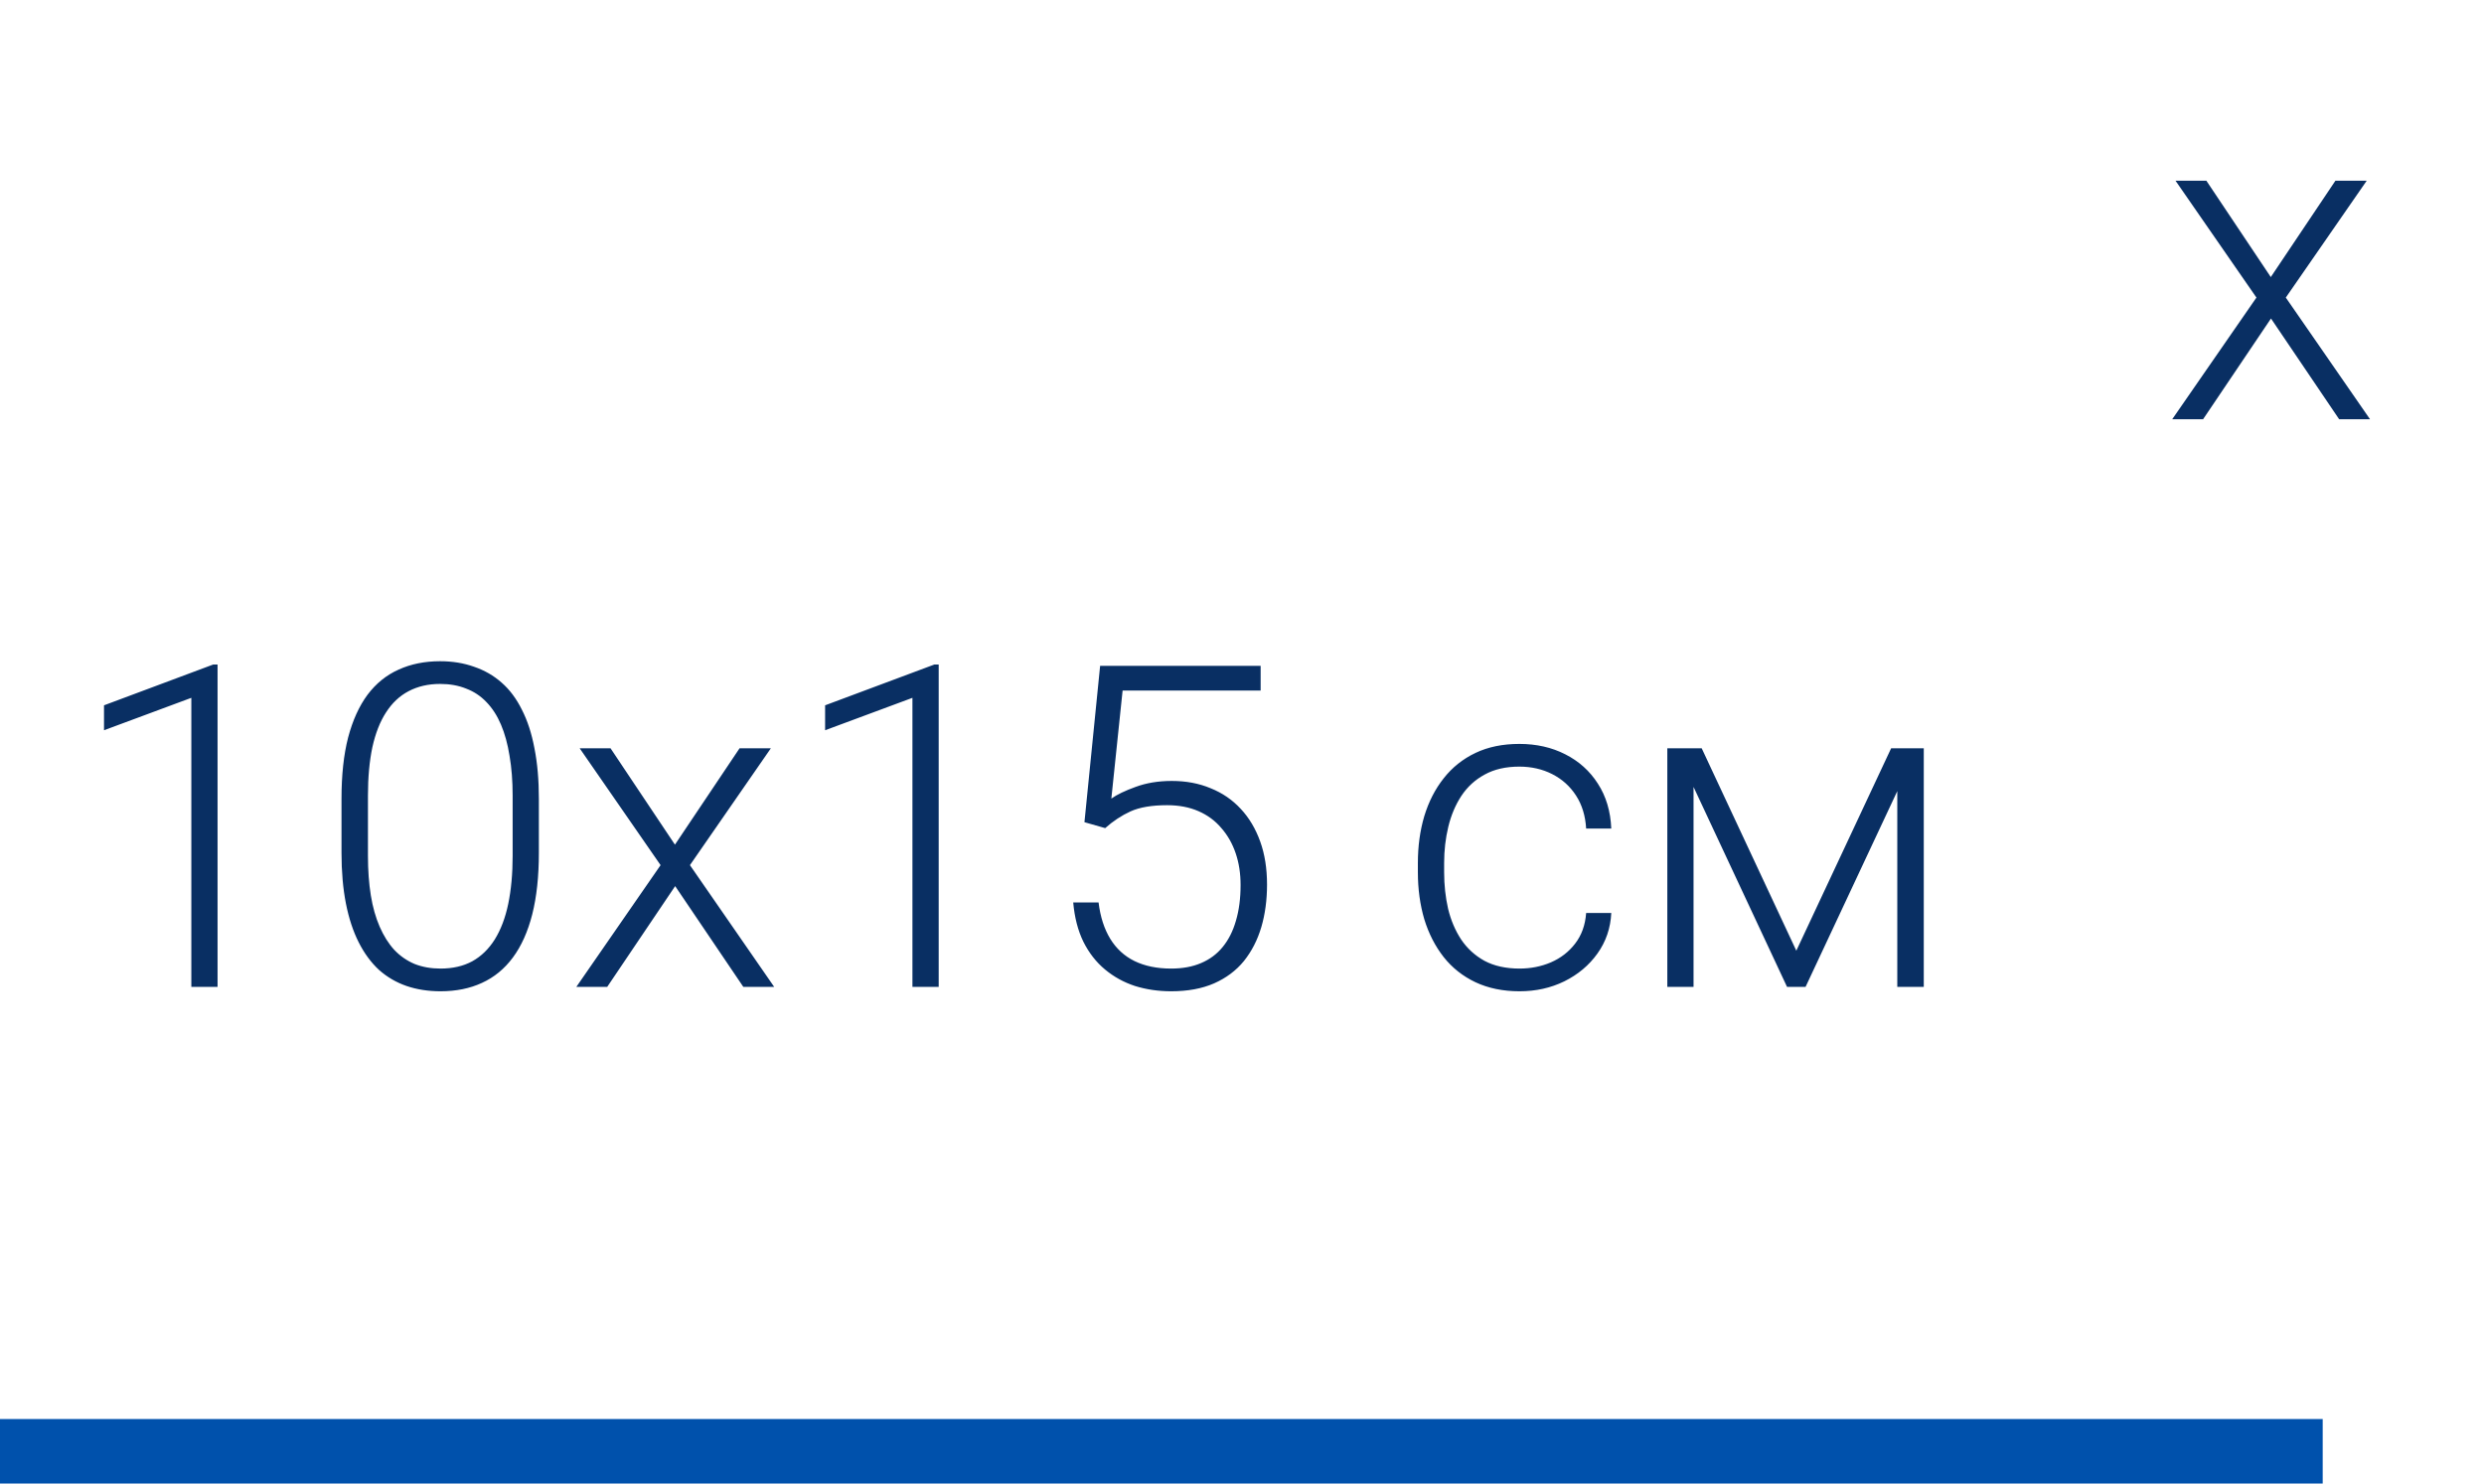
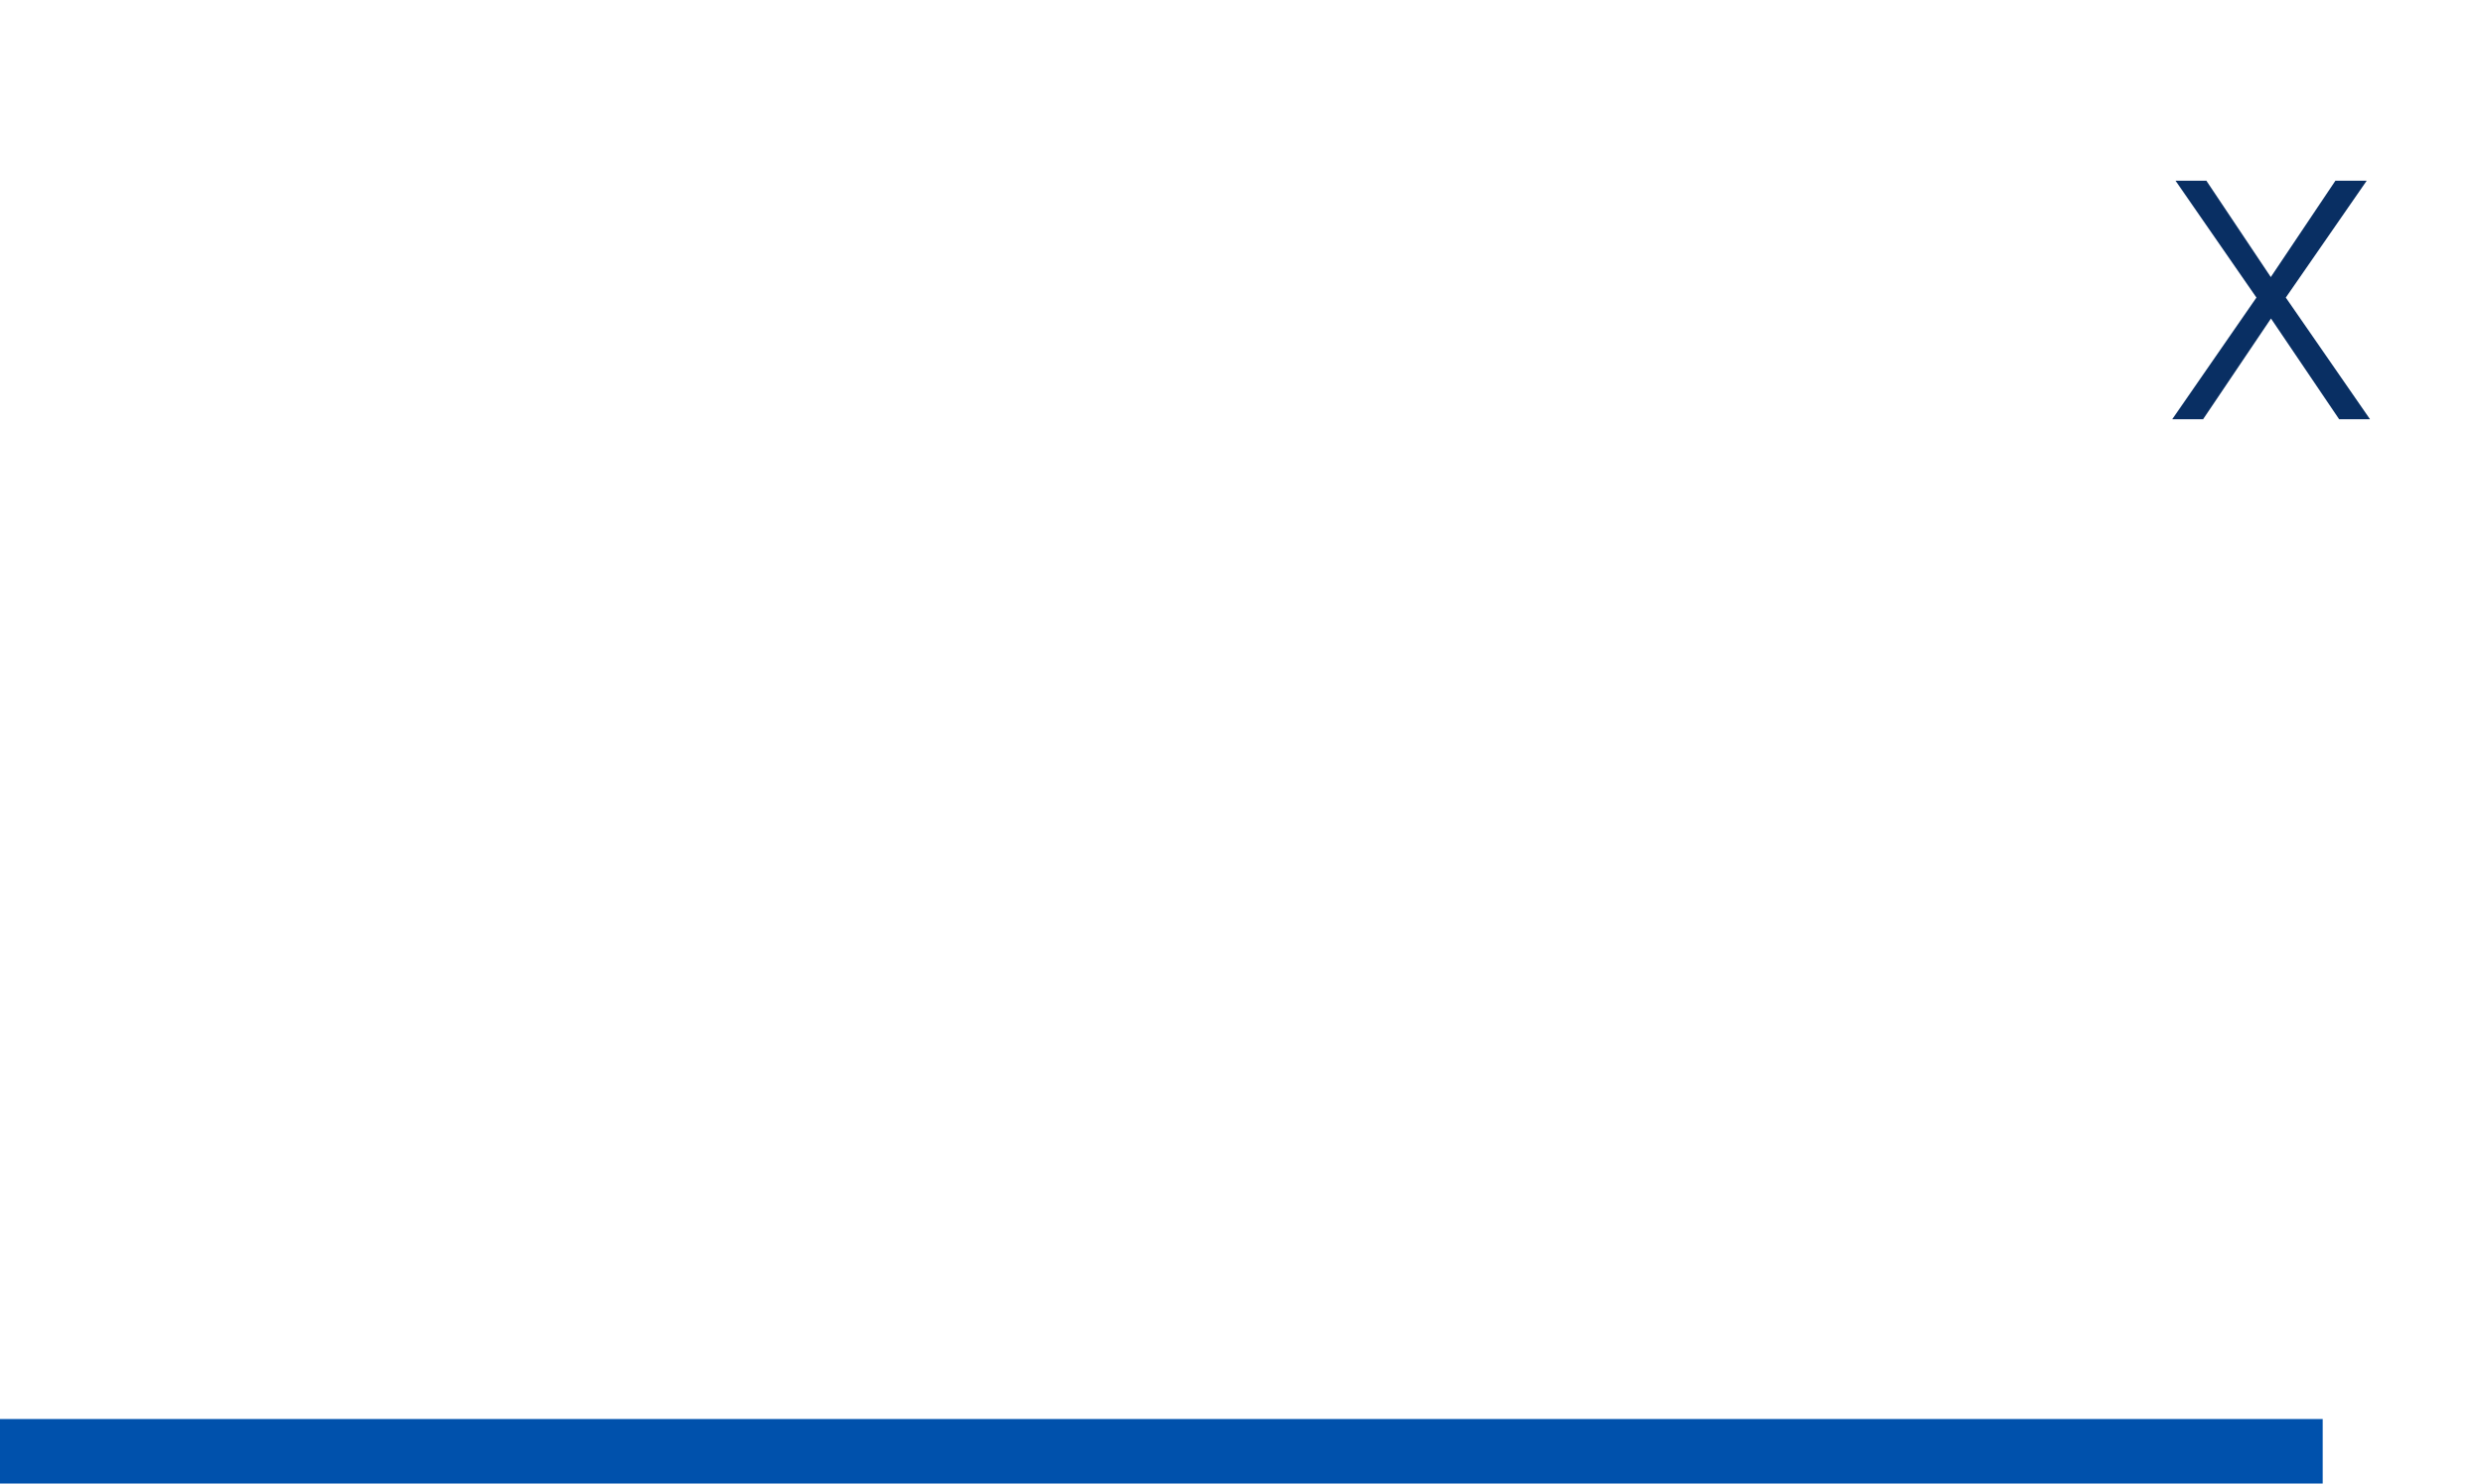
<svg xmlns="http://www.w3.org/2000/svg" width="77" height="46" viewBox="0 0 77 46" fill="none">
  <line y1="45" x2="72" y2="45" stroke="#0051AC" stroke-width="2" />
  <path d="M68.394 5.604L70.391 8.591L72.394 5.604H73.364L70.856 9.227L73.467 13H72.51L70.397 9.876L68.292 13H67.335L69.946 9.227L67.438 5.604H68.394Z" fill="#092F63" />
-   <path d="M6.744 20.606V30.6H5.931V21.638L3.224 22.643V21.87L6.607 20.606H6.744ZM16.704 24.769V26.444C16.704 27.173 16.636 27.809 16.499 28.351C16.362 28.889 16.162 29.335 15.898 29.691C15.638 30.042 15.319 30.304 14.94 30.477C14.567 30.65 14.138 30.737 13.655 30.737C13.273 30.737 12.921 30.682 12.602 30.573C12.284 30.463 11.999 30.297 11.748 30.074C11.502 29.846 11.292 29.561 11.119 29.219C10.946 28.877 10.814 28.476 10.723 28.016C10.632 27.551 10.586 27.027 10.586 26.444V24.769C10.586 24.035 10.654 23.402 10.791 22.869C10.932 22.335 11.133 21.893 11.393 21.542C11.657 21.191 11.978 20.932 12.356 20.763C12.735 20.59 13.163 20.503 13.642 20.503C14.024 20.503 14.375 20.56 14.694 20.674C15.018 20.784 15.303 20.948 15.549 21.166C15.8 21.385 16.009 21.665 16.178 22.007C16.351 22.344 16.481 22.743 16.567 23.203C16.659 23.664 16.704 24.186 16.704 24.769ZM15.891 26.539V24.666C15.891 24.215 15.859 23.805 15.795 23.436C15.736 23.067 15.647 22.743 15.528 22.465C15.41 22.187 15.259 21.955 15.077 21.768C14.899 21.581 14.69 21.442 14.448 21.351C14.211 21.255 13.942 21.207 13.642 21.207C13.273 21.207 12.947 21.283 12.664 21.433C12.386 21.579 12.154 21.798 11.967 22.089C11.78 22.376 11.639 22.736 11.543 23.169C11.452 23.602 11.406 24.101 11.406 24.666V26.539C11.406 26.986 11.436 27.394 11.495 27.763C11.554 28.128 11.646 28.451 11.769 28.734C11.892 29.016 12.042 29.256 12.22 29.451C12.402 29.643 12.612 29.789 12.849 29.889C13.09 29.985 13.359 30.033 13.655 30.033C14.034 30.033 14.362 29.957 14.64 29.807C14.918 29.652 15.15 29.427 15.337 29.13C15.524 28.829 15.663 28.463 15.754 28.03C15.845 27.592 15.891 27.095 15.891 26.539ZM18.926 23.203L20.922 26.191L22.925 23.203H23.895L21.387 26.826L23.998 30.6H23.041L20.929 27.476L18.823 30.6H17.866L20.477 26.826L17.969 23.203H18.926ZM29.098 20.606V30.6H28.284V21.638L25.577 22.643V21.87L28.961 20.606H29.098ZM34.259 25.678L33.616 25.494L34.102 20.647H39.078V21.413H34.799L34.45 24.762C34.623 24.639 34.874 24.518 35.202 24.4C35.535 24.277 35.908 24.215 36.323 24.215C36.765 24.215 37.166 24.29 37.526 24.441C37.891 24.587 38.203 24.801 38.463 25.083C38.723 25.361 38.923 25.699 39.065 26.095C39.206 26.487 39.276 26.931 39.276 27.428C39.276 27.907 39.217 28.346 39.099 28.747C38.98 29.148 38.8 29.499 38.559 29.8C38.317 30.096 38.009 30.326 37.636 30.491C37.262 30.655 36.818 30.737 36.303 30.737C35.906 30.737 35.533 30.682 35.182 30.573C34.835 30.459 34.525 30.288 34.252 30.06C33.978 29.832 33.755 29.545 33.582 29.199C33.413 28.852 33.309 28.447 33.268 27.982H34.054C34.108 28.428 34.229 28.804 34.416 29.11C34.603 29.415 34.853 29.645 35.168 29.8C35.487 29.955 35.865 30.033 36.303 30.033C36.658 30.033 36.968 29.976 37.232 29.862C37.501 29.748 37.725 29.581 37.902 29.363C38.085 29.139 38.221 28.868 38.312 28.549C38.408 28.226 38.456 27.857 38.456 27.442C38.456 27.086 38.406 26.761 38.306 26.464C38.205 26.163 38.057 25.901 37.861 25.678C37.67 25.45 37.433 25.275 37.15 25.152C36.868 25.029 36.544 24.967 36.18 24.967C35.706 24.967 35.328 25.031 35.045 25.159C34.767 25.286 34.505 25.459 34.259 25.678ZM47.103 30.033C47.45 30.033 47.773 29.969 48.074 29.841C48.38 29.709 48.63 29.515 48.826 29.26C49.027 29 49.141 28.684 49.168 28.31H49.947C49.925 28.779 49.781 29.199 49.517 29.568C49.257 29.932 48.915 30.219 48.491 30.429C48.072 30.634 47.609 30.737 47.103 30.737C46.589 30.737 46.133 30.643 45.736 30.456C45.344 30.27 45.016 30.01 44.752 29.677C44.488 29.34 44.287 28.948 44.15 28.501C44.018 28.05 43.952 27.565 43.952 27.045V26.758C43.952 26.239 44.018 25.756 44.15 25.309C44.287 24.858 44.488 24.466 44.752 24.133C45.016 23.796 45.344 23.534 45.736 23.347C46.128 23.16 46.582 23.067 47.097 23.067C47.625 23.067 48.099 23.174 48.519 23.388C48.942 23.602 49.28 23.905 49.53 24.297C49.785 24.689 49.925 25.154 49.947 25.692H49.168C49.145 25.295 49.04 24.953 48.853 24.666C48.667 24.379 48.421 24.158 48.115 24.003C47.81 23.848 47.47 23.771 47.097 23.771C46.677 23.771 46.32 23.853 46.023 24.017C45.727 24.177 45.486 24.398 45.299 24.68C45.117 24.958 44.982 25.277 44.895 25.637C44.809 25.993 44.766 26.366 44.766 26.758V27.045C44.766 27.442 44.807 27.82 44.889 28.18C44.975 28.535 45.11 28.852 45.292 29.13C45.479 29.408 45.72 29.629 46.017 29.793C46.317 29.953 46.68 30.033 47.103 30.033ZM55.683 29.479L58.622 23.203H59.435L55.97 30.6H55.395L51.937 23.203H52.75L55.683 29.479ZM52.497 23.203V30.6H51.684V23.203H52.497ZM58.813 30.6V23.203H59.634V30.6H58.813Z" fill="#092F63" />
</svg>